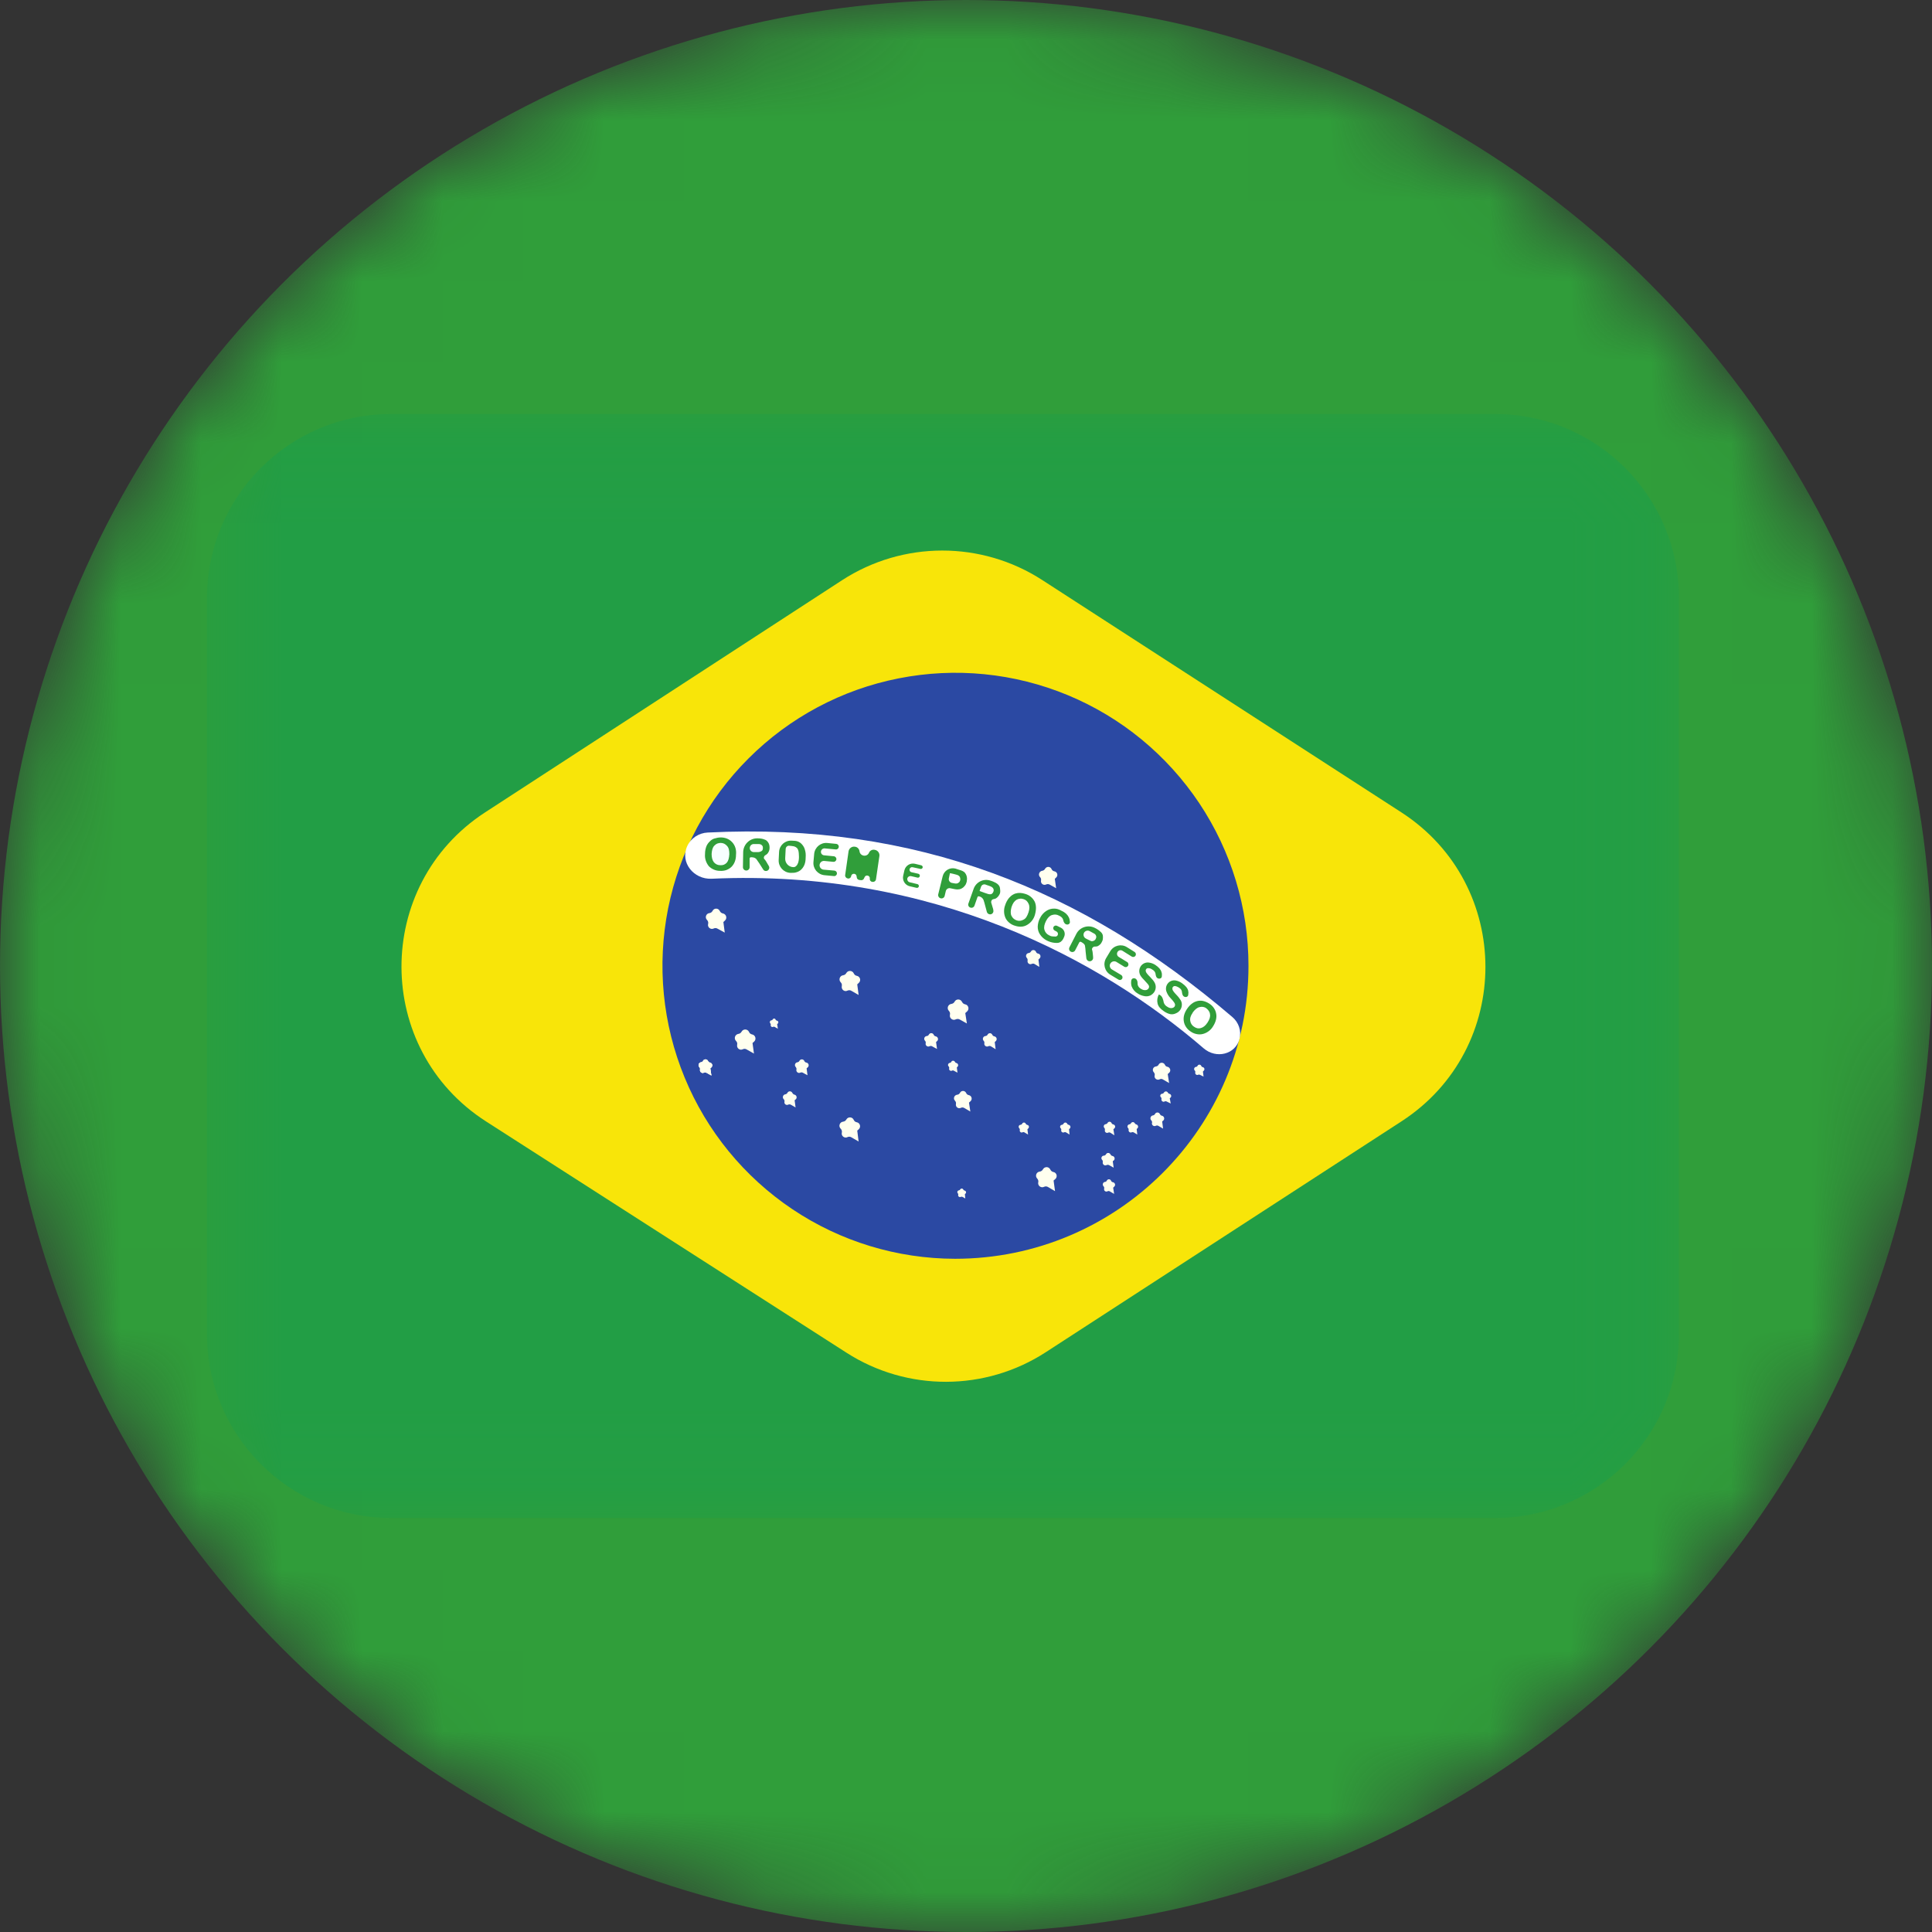
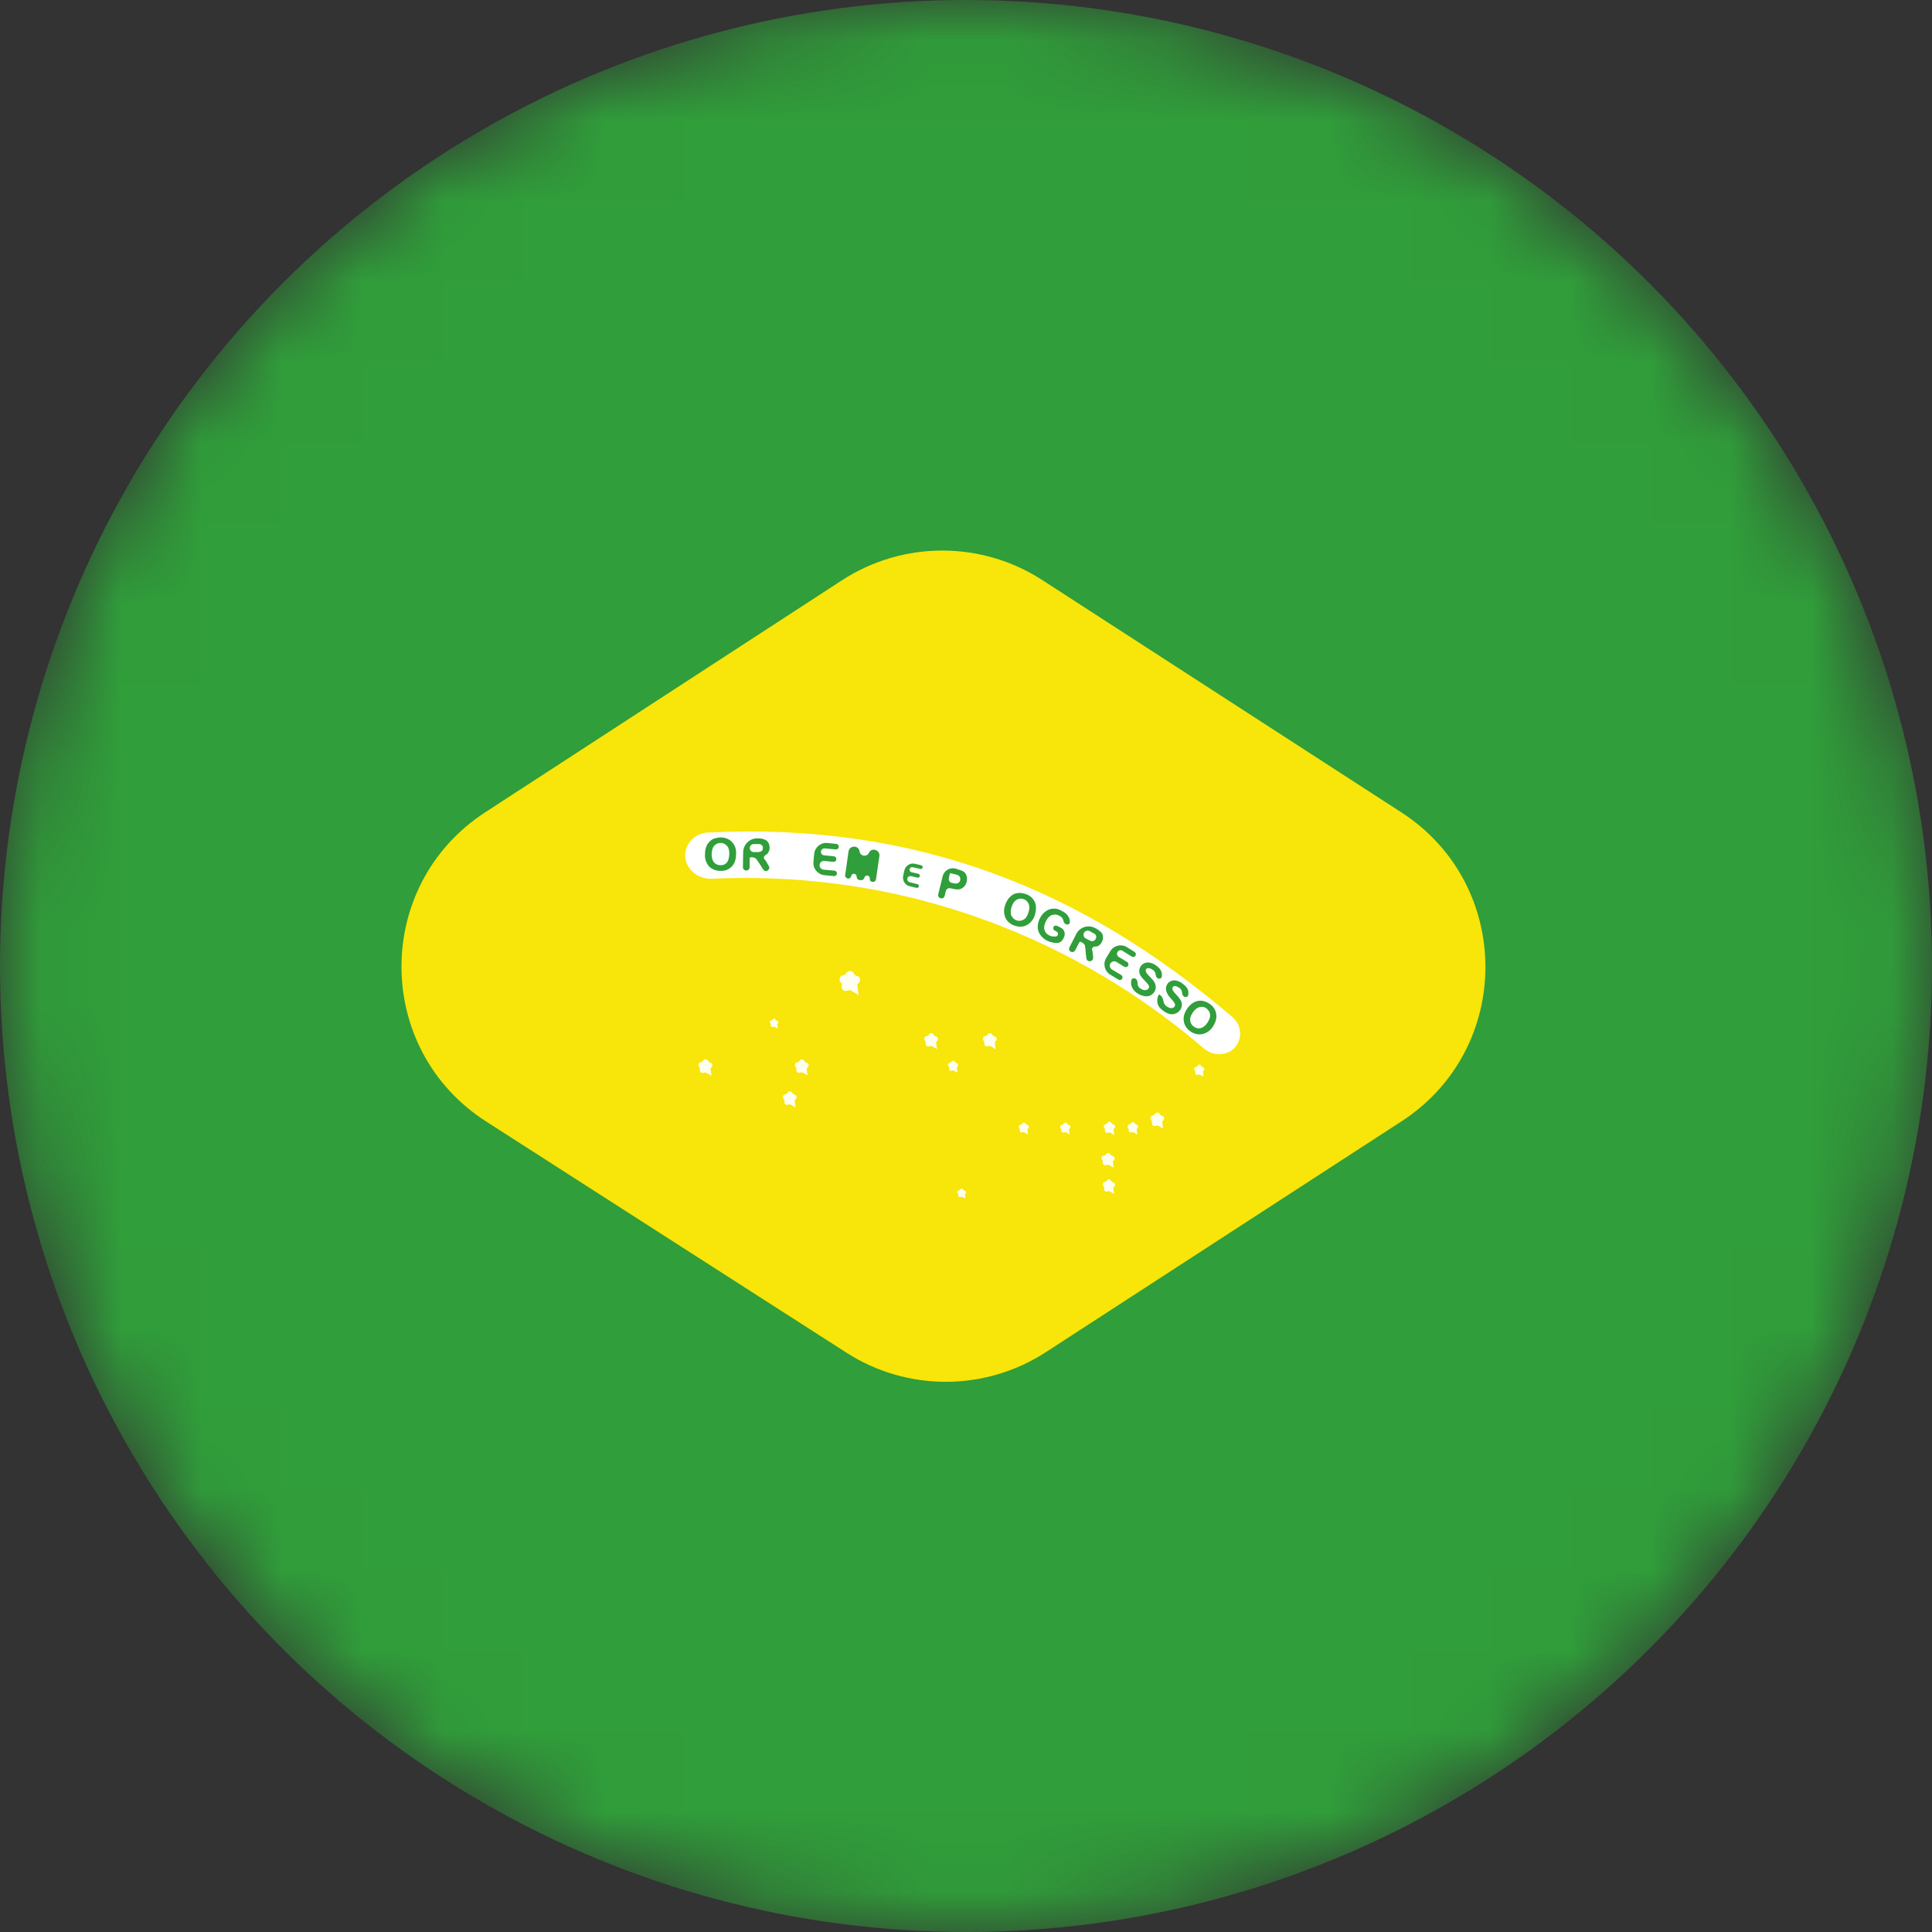
<svg xmlns="http://www.w3.org/2000/svg" width="24" height="24" viewBox="0 0 24 24" fill="none">
  <rect x="0" y="0" width="24" height="24" fill="#333333" stroke="none" />
  <mask id="mask0_901_5481" style="mask-type:alpha" maskUnits="userSpaceOnUse" x="0" y="0" width="24" height="24">
    <circle cx="12" cy="12" r="12" fill="#309E3A" />
  </mask>
  <g mask="url(#mask0_901_5481)">
    <circle cx="12" cy="12" r="12" fill="#309E3A" />
    <mask id="mask1_901_5481" style="mask-type:luminance" maskUnits="userSpaceOnUse" x="2" y="5" width="19" height="14">
      <path d="M20.857 5.143H2.571V18.857H20.857V5.143Z" fill="white" />
    </mask>
    <g mask="url(#mask1_901_5481)">
-       <path fill-rule="evenodd" clip-rule="evenodd" d="M2.571 7.429C2.571 6.166 3.595 5.143 4.857 5.143H18.571C19.834 5.143 20.857 6.166 20.857 7.429V16.572C20.857 17.834 19.834 18.857 18.571 18.857H4.857C3.595 18.857 2.571 17.834 2.571 16.572V7.429Z" fill="#229E45" />
      <path fill-rule="evenodd" clip-rule="evenodd" d="M10.514 16.803C11.269 17.288 12.239 17.286 12.992 16.797L17.411 13.929C18.801 13.027 18.799 10.992 17.409 10.092L12.948 7.206C12.191 6.716 11.217 6.717 10.46 7.208L6.027 10.091C4.636 10.996 4.642 13.035 6.038 13.931L10.514 16.803Z" fill="#F8E509" />
-       <path fill-rule="evenodd" clip-rule="evenodd" d="M15.509 12C15.509 14.009 13.878 15.637 11.864 15.637C11.144 15.636 10.441 15.422 9.843 15.021C9.245 14.62 8.779 14.051 8.505 13.386C8.23 12.72 8.159 11.989 8.3 11.283C8.442 10.577 8.789 9.929 9.299 9.421C9.808 8.912 10.457 8.566 11.163 8.427C11.869 8.287 12.601 8.36 13.266 8.636C13.931 8.912 14.498 9.379 14.898 9.978C15.297 10.577 15.51 11.28 15.509 12Z" fill="#2B49A3" />
-       <path fill-rule="evenodd" clip-rule="evenodd" d="M10.666 14.18L10.574 14.127C10.56 14.119 10.542 14.118 10.527 14.126C10.491 14.144 10.449 14.112 10.457 14.072L10.458 14.068C10.461 14.052 10.456 14.035 10.445 14.023L10.442 14.02C10.413 13.989 10.431 13.939 10.473 13.934C10.49 13.932 10.505 13.922 10.513 13.908C10.533 13.87 10.588 13.872 10.605 13.911L10.606 13.913C10.613 13.928 10.627 13.939 10.643 13.941C10.684 13.949 10.698 14 10.668 14.028L10.649 14.045M13.106 14.797L13.018 14.745C13.003 14.736 12.985 14.736 12.97 14.743C12.933 14.762 12.89 14.73 12.897 14.689L12.898 14.685C12.901 14.669 12.896 14.653 12.885 14.641L12.884 14.64C12.855 14.609 12.874 14.559 12.915 14.554C12.932 14.552 12.947 14.542 12.955 14.527C12.975 14.489 13.029 14.489 13.047 14.528L13.049 14.531C13.056 14.545 13.069 14.556 13.085 14.559C13.126 14.566 13.141 14.617 13.11 14.646L13.088 14.665M12.054 13.808L11.977 13.763C11.965 13.756 11.949 13.755 11.936 13.762C11.904 13.778 11.868 13.75 11.875 13.715L11.875 13.714C11.878 13.7 11.874 13.685 11.864 13.675L11.863 13.673C11.837 13.647 11.854 13.603 11.891 13.599C11.905 13.598 11.918 13.589 11.925 13.576C11.941 13.543 11.988 13.545 12.002 13.578C12.008 13.592 12.02 13.601 12.034 13.604C12.07 13.61 12.083 13.655 12.056 13.68L12.037 13.697M14.523 13.454L14.446 13.409C14.433 13.401 14.418 13.401 14.405 13.408C14.373 13.424 14.336 13.396 14.343 13.361L14.344 13.359C14.347 13.345 14.342 13.331 14.333 13.32C14.308 13.295 14.324 13.251 14.36 13.248C14.374 13.246 14.387 13.238 14.393 13.225C14.41 13.193 14.456 13.195 14.471 13.227C14.476 13.24 14.488 13.25 14.502 13.252C14.537 13.259 14.55 13.303 14.523 13.327L14.506 13.342M12.011 12.714L11.921 12.664C11.906 12.656 11.888 12.656 11.873 12.663C11.836 12.682 11.793 12.65 11.8 12.609L11.801 12.602C11.804 12.586 11.799 12.57 11.788 12.558L11.787 12.557C11.758 12.526 11.777 12.476 11.818 12.471C11.835 12.469 11.85 12.459 11.858 12.444C11.877 12.406 11.932 12.407 11.95 12.445L11.951 12.447C11.959 12.462 11.972 12.473 11.989 12.476C12.03 12.483 12.045 12.535 12.014 12.564L11.991 12.585M9.003 11.585L8.911 11.535C8.897 11.527 8.88 11.527 8.866 11.534C8.829 11.552 8.787 11.52 8.796 11.48L8.797 11.475C8.801 11.458 8.795 11.441 8.783 11.428C8.753 11.399 8.771 11.347 8.813 11.343C8.83 11.341 8.844 11.33 8.852 11.315C8.87 11.278 8.923 11.278 8.941 11.316L8.943 11.319C8.95 11.334 8.964 11.344 8.98 11.347C9.021 11.355 9.037 11.406 9.006 11.435L8.986 11.454M9.366 13.088L9.274 13.036C9.26 13.027 9.242 13.027 9.228 13.034C9.191 13.053 9.149 13.021 9.157 12.98L9.157 12.977C9.161 12.961 9.156 12.944 9.144 12.932L9.143 12.931C9.113 12.9 9.131 12.849 9.174 12.843C9.19 12.841 9.204 12.831 9.212 12.816C9.232 12.779 9.286 12.78 9.304 12.818L9.306 12.822C9.313 12.837 9.327 12.847 9.343 12.85C9.384 12.858 9.399 12.909 9.369 12.938L9.348 12.957M13.12 11.034L13.038 10.988C13.025 10.981 13.009 10.981 12.996 10.987C12.963 11.004 12.925 10.975 12.932 10.939L12.932 10.937C12.935 10.922 12.931 10.908 12.921 10.897L12.919 10.895C12.893 10.867 12.91 10.822 12.948 10.817C12.962 10.815 12.975 10.806 12.982 10.793C13 10.76 13.048 10.761 13.063 10.796L13.064 10.798C13.07 10.812 13.083 10.821 13.098 10.824C13.134 10.83 13.148 10.876 13.12 10.901L13.103 10.917M12.911 12.011L12.851 11.975C12.841 11.969 12.828 11.969 12.816 11.974C12.79 11.987 12.759 11.964 12.765 11.934L12.765 11.932C12.767 11.921 12.764 11.909 12.756 11.9C12.735 11.879 12.748 11.843 12.777 11.839L12.779 11.839C12.79 11.838 12.8 11.831 12.806 11.821C12.819 11.795 12.857 11.796 12.869 11.823L12.87 11.825C12.874 11.836 12.884 11.844 12.896 11.846C12.924 11.85 12.935 11.885 12.915 11.905L12.9 11.92M8.837 13.36L8.775 13.325C8.766 13.32 8.754 13.32 8.744 13.325C8.719 13.337 8.691 13.315 8.696 13.287L8.696 13.286C8.699 13.275 8.695 13.263 8.687 13.255C8.668 13.235 8.68 13.2 8.708 13.196C8.719 13.195 8.729 13.188 8.734 13.178C8.747 13.153 8.783 13.154 8.795 13.18L8.795 13.181C8.8 13.191 8.809 13.198 8.82 13.2C8.848 13.206 8.857 13.241 8.836 13.26L8.823 13.271M14.543 13.708L14.492 13.683C14.484 13.679 14.475 13.679 14.468 13.682L14.465 13.684C14.445 13.693 14.424 13.675 14.428 13.654L14.428 13.653C14.43 13.645 14.428 13.636 14.421 13.63C14.406 13.616 14.414 13.59 14.435 13.587L14.439 13.587C14.447 13.586 14.454 13.581 14.458 13.574L14.46 13.571C14.471 13.553 14.498 13.554 14.508 13.573C14.512 13.581 14.519 13.586 14.527 13.588C14.55 13.593 14.557 13.622 14.539 13.636L14.531 13.643" fill="#FFFFEF" />
      <path fill-rule="evenodd" clip-rule="evenodd" d="M8.837 13.36L8.775 13.326C8.766 13.32 8.754 13.32 8.744 13.325C8.719 13.337 8.691 13.315 8.696 13.288L8.696 13.286C8.699 13.275 8.695 13.264 8.687 13.256C8.668 13.235 8.68 13.201 8.708 13.197C8.719 13.195 8.729 13.189 8.734 13.179C8.747 13.154 8.783 13.154 8.795 13.18L8.795 13.181C8.8 13.191 8.809 13.198 8.82 13.201C8.848 13.206 8.857 13.242 8.836 13.26L8.823 13.272" fill="#FFFFEF" />
      <path fill-rule="evenodd" clip-rule="evenodd" d="M8.837 13.36L8.775 13.325C8.766 13.32 8.754 13.32 8.744 13.325C8.719 13.337 8.691 13.315 8.696 13.287L8.696 13.286C8.699 13.275 8.695 13.264 8.687 13.255C8.668 13.235 8.68 13.2 8.708 13.196C8.719 13.195 8.729 13.188 8.734 13.178C8.747 13.153 8.783 13.154 8.795 13.18L8.795 13.181C8.8 13.191 8.809 13.198 8.82 13.2C8.848 13.206 8.857 13.241 8.836 13.26L8.823 13.271M10.031 13.357L9.972 13.325C9.963 13.32 9.951 13.32 9.941 13.325C9.916 13.337 9.888 13.315 9.893 13.287L9.894 13.286C9.896 13.275 9.892 13.264 9.885 13.255C9.865 13.235 9.877 13.2 9.905 13.196C9.916 13.195 9.926 13.188 9.931 13.178C9.944 13.153 9.98 13.154 9.992 13.18L9.992 13.181C9.997 13.191 10.006 13.198 10.017 13.2C10.045 13.204 10.055 13.239 10.035 13.258L10.02 13.271M9.883 13.757L9.824 13.723C9.814 13.718 9.802 13.717 9.792 13.722C9.768 13.735 9.739 13.714 9.745 13.687L9.745 13.685C9.747 13.675 9.744 13.664 9.737 13.656L9.734 13.653C9.715 13.632 9.728 13.597 9.756 13.594C9.767 13.592 9.777 13.585 9.782 13.575C9.795 13.55 9.831 13.551 9.843 13.577L9.844 13.578C9.849 13.588 9.858 13.595 9.868 13.598C9.896 13.603 9.906 13.639 9.884 13.657L9.871 13.668M12.368 13.034L12.31 12.998C12.3 12.992 12.288 12.992 12.277 12.997C12.252 13.01 12.222 12.987 12.228 12.959C12.23 12.949 12.227 12.938 12.22 12.93L12.218 12.928C12.2 12.906 12.213 12.873 12.241 12.87L12.242 12.87C12.253 12.869 12.263 12.863 12.268 12.853C12.281 12.828 12.316 12.829 12.327 12.855C12.332 12.865 12.341 12.872 12.352 12.874C12.38 12.879 12.391 12.913 12.37 12.933L12.357 12.945M11.64 13.031L11.578 12.997C11.569 12.992 11.557 12.992 11.547 12.997C11.522 13.009 11.494 12.988 11.499 12.961L11.499 12.959C11.502 12.949 11.499 12.938 11.492 12.93L11.49 12.928C11.471 12.906 11.484 12.873 11.512 12.87L11.513 12.87C11.525 12.869 11.534 12.862 11.539 12.852C11.552 12.827 11.588 12.829 11.599 12.854C11.603 12.865 11.613 12.872 11.624 12.874C11.651 12.879 11.662 12.913 11.642 12.932L11.628 12.945M9.663 12.78L9.624 12.757C9.618 12.753 9.61 12.753 9.604 12.756C9.588 12.763 9.571 12.75 9.574 12.732L9.575 12.731C9.576 12.724 9.574 12.717 9.569 12.712C9.557 12.699 9.565 12.677 9.582 12.675L9.583 12.675C9.59 12.675 9.596 12.67 9.599 12.664C9.606 12.649 9.628 12.649 9.634 12.665L9.635 12.667C9.638 12.673 9.644 12.678 9.651 12.679C9.668 12.681 9.675 12.703 9.662 12.715L9.654 12.723M14.448 14.02L14.39 13.986C14.38 13.98 14.368 13.98 14.358 13.985C14.334 13.998 14.305 13.977 14.31 13.95L14.311 13.948C14.313 13.938 14.31 13.927 14.303 13.919L14.3 13.916C14.281 13.895 14.294 13.86 14.322 13.856C14.333 13.855 14.343 13.848 14.348 13.838C14.361 13.813 14.397 13.814 14.409 13.84L14.41 13.841C14.414 13.851 14.423 13.858 14.434 13.86C14.462 13.866 14.472 13.901 14.45 13.92L14.437 13.931M13.843 14.103L13.793 14.071C13.785 14.066 13.774 14.066 13.766 14.07C13.745 14.081 13.721 14.063 13.725 14.04L13.726 14.037C13.727 14.028 13.725 14.019 13.719 14.012C13.703 13.995 13.713 13.967 13.736 13.965L13.737 13.964C13.746 13.963 13.754 13.958 13.758 13.95C13.769 13.929 13.799 13.93 13.808 13.951C13.812 13.96 13.82 13.966 13.829 13.968C13.852 13.972 13.861 14 13.844 14.016L13.831 14.028M14.128 14.094L14.084 14.067C14.076 14.063 14.066 14.062 14.058 14.066C14.039 14.075 14.017 14.059 14.02 14.037L14.02 14.036C14.022 14.028 14.019 14.019 14.013 14.013C13.998 13.997 14.008 13.97 14.029 13.967C14.038 13.966 14.045 13.961 14.049 13.954C14.06 13.934 14.087 13.935 14.097 13.954C14.101 13.961 14.107 13.966 14.115 13.968C14.137 13.973 14.146 14.001 14.129 14.017L14.12 14.025M14.951 13.374L14.905 13.351C14.898 13.348 14.89 13.348 14.883 13.351C14.865 13.36 14.844 13.344 14.848 13.324L14.848 13.322C14.85 13.313 14.848 13.305 14.842 13.299L14.841 13.298C14.826 13.282 14.836 13.256 14.857 13.253L14.858 13.253C14.867 13.252 14.873 13.247 14.877 13.239C14.886 13.221 14.913 13.221 14.922 13.24L14.923 13.242C14.926 13.25 14.933 13.255 14.941 13.257C14.961 13.26 14.969 13.285 14.954 13.3L14.943 13.311M13.834 14.505L13.778 14.474C13.768 14.469 13.757 14.468 13.747 14.473L13.744 14.474C13.72 14.485 13.694 14.463 13.699 14.437L13.699 14.436C13.701 14.426 13.698 14.415 13.691 14.408C13.673 14.39 13.684 14.359 13.71 14.356L13.714 14.356C13.725 14.355 13.734 14.348 13.739 14.339C13.751 14.316 13.784 14.317 13.795 14.341L13.796 14.342C13.8 14.351 13.809 14.358 13.819 14.36C13.846 14.364 13.856 14.398 13.835 14.416L13.823 14.425M13.84 14.831L13.785 14.799C13.777 14.794 13.766 14.794 13.757 14.799C13.736 14.81 13.711 14.792 13.716 14.768L13.716 14.764C13.719 14.754 13.716 14.744 13.709 14.737L13.708 14.736C13.69 14.717 13.701 14.686 13.726 14.682L13.728 14.682C13.737 14.681 13.745 14.675 13.749 14.666C13.76 14.644 13.792 14.644 13.802 14.667L13.802 14.668C13.806 14.677 13.814 14.684 13.824 14.686L13.825 14.686C13.851 14.691 13.861 14.722 13.842 14.74L13.828 14.754M13.286 14.094L13.243 14.067C13.236 14.063 13.227 14.062 13.219 14.066C13.2 14.075 13.179 14.06 13.183 14.039L13.183 14.038C13.185 14.03 13.183 14.022 13.177 14.016L13.175 14.014C13.162 13.999 13.171 13.974 13.192 13.973C13.2 13.972 13.208 13.966 13.212 13.959C13.221 13.94 13.247 13.94 13.257 13.959L13.257 13.96C13.261 13.967 13.268 13.972 13.275 13.973C13.296 13.977 13.305 14.003 13.29 14.018L13.28 14.028M12.771 14.094L12.726 14.067C12.719 14.062 12.71 14.062 12.702 14.066C12.684 14.075 12.664 14.059 12.668 14.039C12.67 14.031 12.668 14.022 12.662 14.016L12.661 14.015C12.647 13.999 12.656 13.974 12.677 13.973C12.686 13.972 12.694 13.966 12.698 13.959C12.707 13.94 12.733 13.94 12.742 13.959L12.743 13.96C12.746 13.967 12.753 13.972 12.761 13.974C12.781 13.977 12.789 14.002 12.774 14.017L12.763 14.028M11.894 13.325L11.848 13.3C11.841 13.296 11.833 13.296 11.826 13.3C11.807 13.309 11.786 13.293 11.791 13.273L11.791 13.27C11.793 13.262 11.79 13.253 11.784 13.247C11.77 13.233 11.778 13.207 11.798 13.204C11.806 13.203 11.814 13.198 11.817 13.191C11.826 13.172 11.853 13.172 11.863 13.191L11.863 13.192C11.867 13.199 11.873 13.204 11.88 13.205C11.902 13.21 11.91 13.237 11.894 13.252L11.886 13.26M11.991 14.888L11.956 14.868C11.949 14.865 11.942 14.865 11.935 14.868C11.918 14.876 11.899 14.862 11.903 14.844L11.903 14.842C11.905 14.835 11.903 14.828 11.898 14.823C11.886 14.81 11.894 14.789 11.912 14.787C11.918 14.786 11.925 14.782 11.928 14.776C11.936 14.76 11.959 14.761 11.966 14.777L11.967 14.778C11.97 14.784 11.976 14.789 11.983 14.79C12 14.793 12.007 14.815 11.994 14.827L11.986 14.834M10.666 12.36L10.574 12.307C10.56 12.299 10.542 12.299 10.527 12.306C10.491 12.325 10.449 12.292 10.457 12.252L10.457 12.249C10.461 12.232 10.456 12.215 10.444 12.203C10.414 12.173 10.431 12.12 10.474 12.115C10.49 12.113 10.505 12.103 10.513 12.088C10.533 12.051 10.588 12.053 10.606 12.092C10.613 12.108 10.627 12.119 10.643 12.122C10.684 12.129 10.7 12.18 10.669 12.209L10.649 12.228" fill="#FFFFEF" />
      <path fill-rule="evenodd" clip-rule="evenodd" d="M14.954 13.024C15.108 13.156 15.348 13.1 15.398 12.904C15.423 12.805 15.387 12.701 15.31 12.635C13.447 11.043 11.376 10.213 8.792 10.342C8.682 10.347 8.583 10.411 8.537 10.511C8.445 10.714 8.617 10.926 8.84 10.916C11.591 10.791 13.677 11.923 14.954 13.024Z" fill="white" />
      <path d="M14.399 12.355C14.399 12.355 14.4 12.355 14.399 12.355L14.409 12.36C14.441 12.378 14.45 12.42 14.457 12.455C14.464 12.476 14.478 12.493 14.497 12.504C14.502 12.507 14.507 12.511 14.512 12.513C14.538 12.528 14.574 12.527 14.591 12.504C14.596 12.496 14.598 12.487 14.597 12.478C14.595 12.467 14.59 12.458 14.583 12.449C14.577 12.441 14.563 12.421 14.54 12.398C14.516 12.374 14.499 12.344 14.488 12.312C14.481 12.288 14.483 12.262 14.493 12.239C14.504 12.216 14.522 12.197 14.545 12.187C14.566 12.178 14.589 12.176 14.611 12.181C14.638 12.187 14.663 12.199 14.685 12.215C14.725 12.244 14.751 12.272 14.76 12.306C14.764 12.323 14.764 12.339 14.761 12.355C14.761 12.358 14.76 12.361 14.76 12.363C14.754 12.386 14.727 12.391 14.707 12.379C14.688 12.367 14.685 12.342 14.682 12.32C14.682 12.318 14.682 12.316 14.681 12.314C14.68 12.311 14.68 12.308 14.678 12.305C14.676 12.298 14.672 12.291 14.665 12.284C14.654 12.273 14.639 12.263 14.624 12.257C14.614 12.252 14.604 12.25 14.594 12.249C14.589 12.249 14.584 12.25 14.579 12.253C14.575 12.255 14.571 12.259 14.568 12.264C14.563 12.272 14.563 12.281 14.565 12.292C14.568 12.304 14.583 12.326 14.611 12.355C14.64 12.384 14.657 12.409 14.668 12.427C14.678 12.445 14.683 12.466 14.681 12.488C14.68 12.509 14.672 12.53 14.66 12.547C14.646 12.566 14.627 12.581 14.605 12.589C14.584 12.599 14.56 12.602 14.537 12.598C14.511 12.592 14.485 12.581 14.457 12.561C14.414 12.532 14.388 12.501 14.38 12.466C14.371 12.429 14.376 12.389 14.395 12.355C14.396 12.354 14.398 12.354 14.399 12.355ZM14.054 12.177C14.059 12.154 14.085 12.146 14.105 12.157C14.124 12.167 14.132 12.191 14.131 12.213C14.131 12.221 14.132 12.23 14.134 12.238C14.141 12.258 14.155 12.274 14.174 12.284C14.179 12.287 14.183 12.289 14.187 12.291C14.214 12.305 14.253 12.304 14.268 12.278C14.273 12.271 14.275 12.263 14.274 12.255C14.274 12.247 14.268 12.235 14.26 12.226C14.245 12.209 14.23 12.192 14.214 12.175C14.183 12.144 14.163 12.118 14.157 12.095C14.152 12.08 14.151 12.065 14.153 12.05C14.155 12.034 14.16 12.02 14.168 12.007C14.179 11.989 14.195 11.975 14.214 11.966C14.234 11.957 14.255 11.954 14.277 11.958C14.303 11.962 14.329 11.972 14.351 11.986C14.394 12.015 14.42 12.044 14.428 12.075C14.434 12.091 14.435 12.108 14.433 12.125C14.433 12.128 14.432 12.13 14.432 12.133C14.428 12.156 14.4 12.163 14.38 12.152C14.36 12.141 14.357 12.116 14.354 12.094C14.353 12.091 14.352 12.087 14.351 12.084C14.345 12.069 14.334 12.055 14.314 12.044C14.298 12.032 14.279 12.026 14.26 12.027C14.255 12.027 14.251 12.028 14.246 12.031C14.242 12.033 14.239 12.037 14.237 12.041C14.231 12.049 14.231 12.058 14.234 12.069C14.237 12.081 14.254 12.104 14.283 12.132C14.311 12.161 14.331 12.184 14.34 12.201C14.351 12.219 14.357 12.24 14.357 12.261C14.357 12.282 14.351 12.303 14.34 12.321C14.327 12.341 14.309 12.357 14.288 12.367C14.267 12.376 14.243 12.379 14.22 12.375C14.19 12.37 14.162 12.36 14.137 12.344C14.1 12.324 14.072 12.291 14.057 12.252C14.05 12.227 14.049 12.202 14.054 12.177ZM13.793 12.108C13.721 12.065 13.698 11.971 13.742 11.9L13.793 11.815C13.836 11.744 13.929 11.722 13.999 11.766L14.095 11.826C14.11 11.836 14.115 11.856 14.106 11.872C14.096 11.888 14.075 11.893 14.059 11.883L13.944 11.811C13.923 11.797 13.895 11.804 13.882 11.826C13.87 11.847 13.876 11.874 13.897 11.887L14.002 11.951C14.018 11.961 14.023 11.983 14.012 11.999C14.002 12.014 13.982 12.019 13.966 12.009L13.87 11.95C13.844 11.934 13.81 11.942 13.794 11.968C13.778 11.994 13.787 12.028 13.813 12.043L13.928 12.112C13.944 12.122 13.949 12.142 13.94 12.158C13.93 12.174 13.91 12.179 13.894 12.169L13.793 12.108ZM13.101 11.559C13.085 11.551 13.079 11.53 13.087 11.514C13.096 11.499 13.115 11.493 13.131 11.501L13.178 11.524C13.222 11.546 13.239 11.599 13.217 11.642L13.208 11.662C13.194 11.69 13.168 11.712 13.136 11.713C13.124 11.714 13.112 11.713 13.1 11.712C13.067 11.709 13.035 11.699 13.005 11.684C12.971 11.667 12.941 11.641 12.92 11.609C12.9 11.58 12.89 11.545 12.891 11.509C12.893 11.473 12.902 11.436 12.92 11.404C12.937 11.369 12.962 11.34 12.994 11.318C13.024 11.297 13.06 11.286 13.097 11.287C13.125 11.287 13.154 11.295 13.188 11.315C13.234 11.335 13.262 11.364 13.277 11.395C13.286 11.414 13.29 11.434 13.291 11.454C13.291 11.477 13.268 11.49 13.246 11.483C13.225 11.477 13.213 11.455 13.209 11.434C13.207 11.427 13.205 11.421 13.203 11.415C13.194 11.398 13.18 11.386 13.157 11.375C13.143 11.367 13.129 11.363 13.114 11.361C13.098 11.36 13.083 11.362 13.068 11.367C13.04 11.375 13.014 11.401 12.994 11.441C12.974 11.481 12.965 11.518 12.974 11.549C12.978 11.564 12.985 11.578 12.995 11.59C13.005 11.602 13.017 11.611 13.031 11.618C13.044 11.626 13.058 11.631 13.073 11.632C13.078 11.632 13.082 11.633 13.086 11.633C13.095 11.634 13.104 11.634 13.114 11.634C13.125 11.633 13.134 11.626 13.139 11.617C13.147 11.6 13.141 11.58 13.124 11.571L13.101 11.559ZM10.531 10.912C10.51 10.909 10.496 10.89 10.499 10.87L10.541 10.576C10.547 10.538 10.582 10.512 10.62 10.518L10.625 10.519C10.652 10.523 10.673 10.546 10.677 10.574C10.684 10.637 10.77 10.651 10.795 10.593C10.806 10.567 10.833 10.552 10.861 10.556L10.866 10.557C10.903 10.562 10.93 10.597 10.924 10.635L10.882 10.922C10.879 10.944 10.86 10.958 10.838 10.955L10.834 10.954C10.815 10.952 10.802 10.934 10.805 10.915C10.811 10.876 10.755 10.86 10.74 10.897L10.733 10.912C10.727 10.927 10.711 10.936 10.695 10.934L10.673 10.931C10.657 10.928 10.644 10.915 10.643 10.899L10.641 10.885C10.637 10.845 10.579 10.844 10.573 10.884C10.571 10.903 10.553 10.916 10.534 10.913L10.531 10.912ZM10.242 10.872C10.159 10.864 10.097 10.791 10.105 10.707L10.114 10.607C10.122 10.525 10.195 10.464 10.277 10.472L10.389 10.483C10.408 10.485 10.421 10.502 10.42 10.52C10.418 10.54 10.401 10.554 10.382 10.552L10.245 10.539C10.222 10.537 10.201 10.554 10.198 10.578C10.196 10.602 10.213 10.623 10.237 10.625L10.359 10.637C10.378 10.639 10.392 10.657 10.39 10.676C10.387 10.695 10.37 10.708 10.352 10.706L10.24 10.695C10.21 10.692 10.184 10.714 10.181 10.745C10.179 10.774 10.201 10.8 10.23 10.803L10.366 10.815C10.384 10.817 10.398 10.833 10.397 10.852C10.395 10.871 10.379 10.885 10.359 10.883L10.242 10.872Z" fill="#309E3A" />
      <path d="M8.758 10.609C8.758 10.566 8.766 10.535 8.778 10.506C8.788 10.486 8.801 10.467 8.818 10.452C8.832 10.437 8.85 10.425 8.869 10.418C8.898 10.409 8.926 10.403 8.955 10.403C8.981 10.403 9.005 10.408 9.027 10.416C9.079 10.435 9.121 10.481 9.136 10.534C9.144 10.561 9.146 10.59 9.143 10.618C9.143 10.681 9.123 10.732 9.086 10.769C9.067 10.787 9.044 10.8 9.02 10.809C8.995 10.817 8.969 10.82 8.943 10.818C8.918 10.818 8.892 10.813 8.869 10.803C8.845 10.793 8.824 10.779 8.806 10.761C8.771 10.718 8.753 10.664 8.758 10.609Z" fill="#309E3A" />
      <path d="M8.84 10.608C8.84 10.651 8.848 10.685 8.868 10.711C8.888 10.734 8.914 10.748 8.948 10.748C8.963 10.749 8.978 10.747 8.992 10.742C9.006 10.736 9.018 10.728 9.028 10.717C9.048 10.694 9.057 10.66 9.06 10.611C9.06 10.566 9.054 10.531 9.031 10.508C9.022 10.497 9.01 10.488 8.997 10.481C8.984 10.475 8.969 10.471 8.954 10.471C8.939 10.471 8.924 10.474 8.91 10.479C8.896 10.485 8.884 10.494 8.874 10.505C8.851 10.528 8.843 10.563 8.84 10.608Z" fill="#F7FFFF" />
      <path d="M9.271 10.814C9.248 10.814 9.229 10.796 9.229 10.773L9.232 10.586C9.234 10.491 9.311 10.414 9.406 10.414C9.449 10.414 9.477 10.42 9.497 10.429C9.517 10.434 9.532 10.449 9.543 10.466C9.555 10.483 9.56 10.506 9.56 10.531C9.561 10.559 9.55 10.585 9.532 10.606C9.524 10.613 9.516 10.619 9.507 10.624C9.489 10.634 9.482 10.662 9.497 10.674C9.509 10.686 9.523 10.709 9.54 10.74L9.55 10.757C9.567 10.784 9.547 10.82 9.515 10.82C9.5 10.82 9.487 10.813 9.48 10.8L9.435 10.729L9.395 10.671C9.388 10.664 9.379 10.658 9.369 10.654C9.356 10.65 9.342 10.649 9.329 10.649C9.319 10.649 9.312 10.656 9.312 10.666V10.773C9.312 10.796 9.293 10.814 9.271 10.814Z" fill="#309E3A" />
      <path d="M9.314 10.535C9.314 10.563 9.337 10.585 9.365 10.585H9.372C9.391 10.585 9.407 10.585 9.419 10.585C9.437 10.584 9.456 10.578 9.469 10.565C9.474 10.559 9.477 10.545 9.477 10.537C9.477 10.53 9.477 10.525 9.476 10.52C9.473 10.507 9.463 10.496 9.45 10.49C9.442 10.486 9.433 10.485 9.424 10.485H9.38L9.367 10.485C9.338 10.483 9.314 10.506 9.314 10.535Z" fill="white" />
-       <path d="M9.678 10.583C9.682 10.501 9.752 10.438 9.834 10.443C9.866 10.443 9.891 10.446 9.908 10.452C9.931 10.46 9.95 10.474 9.965 10.492C9.982 10.512 9.994 10.535 10 10.56C10.008 10.586 10.011 10.617 10.008 10.655C10.008 10.684 10.004 10.713 9.994 10.74C9.983 10.769 9.965 10.792 9.945 10.809C9.929 10.822 9.909 10.832 9.888 10.837C9.871 10.843 9.846 10.843 9.817 10.843C9.733 10.838 9.669 10.767 9.673 10.683L9.678 10.583Z" fill="#309E3A" />
      <path d="M9.8 10.506C9.779 10.506 9.762 10.522 9.76 10.543L9.754 10.663C9.751 10.722 9.798 10.772 9.857 10.772C9.871 10.772 9.883 10.766 9.891 10.757C9.9 10.749 9.908 10.737 9.914 10.72C9.92 10.703 9.925 10.677 9.925 10.646L9.924 10.621C9.923 10.59 9.921 10.557 9.9 10.534C9.89 10.525 9.878 10.518 9.865 10.514C9.844 10.51 9.822 10.507 9.8 10.506Z" fill="white" />
      <path d="M11.685 11.159C11.664 11.154 11.65 11.132 11.655 11.11L11.71 10.886C11.727 10.816 11.796 10.773 11.866 10.789L11.915 10.805C11.943 10.813 11.972 10.822 11.989 10.845C12.001 10.861 12.009 10.88 12.011 10.899C12.014 10.915 12.012 10.932 12.009 10.952C12.003 10.975 11.995 10.995 11.98 11.009C11.97 11.022 11.957 11.032 11.942 11.039C11.927 11.046 11.911 11.049 11.894 11.049C11.874 11.049 11.846 11.043 11.809 11.035C11.782 11.027 11.755 11.043 11.749 11.07L11.735 11.129C11.73 11.151 11.708 11.165 11.685 11.159Z" fill="#309E3A" />
      <path d="M11.803 10.847C11.802 10.847 11.801 10.848 11.8 10.849L11.787 10.912C11.782 10.936 11.797 10.96 11.821 10.967C11.849 10.972 11.872 10.978 11.884 10.975C11.895 10.974 11.905 10.969 11.913 10.961C11.93 10.946 11.934 10.92 11.925 10.899C11.925 10.898 11.924 10.897 11.924 10.895C11.918 10.884 11.907 10.875 11.895 10.87L11.841 10.855L11.803 10.847C11.804 10.847 11.803 10.847 11.803 10.847Z" fill="white" />
-       <path d="M12.053 11.274C12.033 11.267 12.022 11.244 12.03 11.224L12.095 11.041C12.126 10.954 12.222 10.909 12.308 10.941C12.32 10.944 12.331 10.949 12.341 10.953C12.378 10.968 12.417 10.992 12.422 11.032C12.425 11.055 12.428 11.075 12.422 11.098C12.411 11.126 12.394 11.146 12.371 11.161C12.361 11.165 12.351 11.168 12.339 11.17C12.32 11.173 12.308 11.197 12.314 11.215L12.337 11.292L12.34 11.309C12.346 11.341 12.316 11.367 12.286 11.356C12.273 11.352 12.263 11.341 12.259 11.328L12.237 11.246C12.231 11.223 12.225 11.2 12.217 11.178C12.209 11.16 12.194 11.146 12.176 11.139C12.172 11.138 12.167 11.136 12.162 11.135C12.155 11.132 12.146 11.136 12.143 11.143L12.105 11.251C12.097 11.272 12.074 11.282 12.053 11.274Z" fill="#309E3A" />
      <path d="M12.171 11.069C12.171 11.069 12.171 11.069 12.171 11.069L12.225 11.089C12.262 11.103 12.285 11.109 12.297 11.109C12.301 11.109 12.305 11.109 12.31 11.108C12.319 11.106 12.327 11.099 12.333 11.091C12.339 11.081 12.344 11.07 12.344 11.059C12.344 11.053 12.343 11.047 12.34 11.041C12.331 11.019 12.306 11.011 12.284 11.003L12.26 10.995L12.241 10.988C12.22 10.981 12.196 10.992 12.188 11.013L12.169 11.067C12.169 11.068 12.169 11.069 12.171 11.069Z" fill="white" />
      <path d="M12.486 11.246C12.496 11.213 12.512 11.182 12.534 11.155C12.549 11.138 12.566 11.123 12.586 11.112C12.621 11.092 12.664 11.088 12.704 11.096C12.713 11.098 12.722 11.1 12.732 11.103C12.757 11.11 12.781 11.121 12.802 11.138C12.822 11.154 12.839 11.174 12.852 11.198C12.874 11.243 12.874 11.298 12.857 11.361C12.843 11.415 12.808 11.461 12.76 11.489C12.717 11.515 12.666 11.518 12.612 11.501C12.586 11.494 12.562 11.482 12.542 11.466C12.521 11.45 12.504 11.43 12.492 11.406C12.48 11.381 12.474 11.354 12.473 11.327C12.472 11.299 12.476 11.272 12.486 11.246Z" fill="#309E3A" />
      <path d="M12.565 11.269C12.554 11.312 12.551 11.349 12.565 11.377C12.58 11.406 12.6 11.423 12.631 11.434C12.66 11.443 12.688 11.44 12.717 11.423C12.745 11.409 12.762 11.377 12.777 11.332C12.791 11.289 12.791 11.254 12.777 11.226C12.771 11.212 12.762 11.2 12.752 11.19C12.741 11.18 12.728 11.173 12.714 11.169C12.7 11.164 12.685 11.162 12.67 11.164C12.655 11.165 12.641 11.17 12.628 11.177C12.6 11.194 12.58 11.223 12.565 11.269Z" fill="white" />
      <path d="M13.302 11.822C13.282 11.812 13.275 11.788 13.285 11.768L13.371 11.6C13.414 11.517 13.517 11.484 13.601 11.527C13.629 11.54 13.655 11.559 13.678 11.581C13.692 11.595 13.701 11.612 13.701 11.635C13.701 11.658 13.701 11.678 13.689 11.698C13.679 11.723 13.659 11.743 13.635 11.754C13.633 11.755 13.631 11.755 13.629 11.756C13.618 11.758 13.607 11.759 13.596 11.759C13.579 11.759 13.56 11.782 13.566 11.798C13.572 11.815 13.575 11.841 13.578 11.878L13.579 11.897C13.581 11.929 13.547 11.951 13.518 11.937C13.505 11.93 13.497 11.918 13.495 11.904L13.486 11.821C13.485 11.797 13.482 11.773 13.478 11.749C13.474 11.728 13.454 11.715 13.435 11.704L13.429 11.701C13.421 11.696 13.411 11.699 13.407 11.707L13.356 11.805C13.346 11.825 13.322 11.832 13.302 11.822Z" fill="#309E3A" />
      <path d="M13.465 11.589C13.453 11.614 13.463 11.645 13.488 11.658L13.497 11.663C13.531 11.68 13.554 11.692 13.563 11.692C13.582 11.692 13.602 11.682 13.611 11.665L13.611 11.663C13.617 11.652 13.62 11.64 13.617 11.629C13.614 11.617 13.607 11.607 13.597 11.6C13.58 11.59 13.563 11.581 13.546 11.572L13.535 11.566C13.509 11.553 13.478 11.564 13.465 11.589Z" fill="white" />
      <path d="M14.745 12.534C14.764 12.505 14.788 12.479 14.817 12.46C14.836 12.447 14.857 12.439 14.88 12.434C14.901 12.43 14.922 12.43 14.943 12.434C14.971 12.44 14.997 12.451 15.023 12.468C15.045 12.482 15.064 12.5 15.079 12.522C15.094 12.544 15.104 12.568 15.108 12.594C15.117 12.642 15.103 12.697 15.068 12.751C15.04 12.798 14.993 12.832 14.94 12.845C14.914 12.851 14.888 12.851 14.862 12.845C14.837 12.84 14.812 12.829 14.791 12.814C14.769 12.8 14.75 12.782 14.735 12.76C14.72 12.738 14.71 12.714 14.706 12.688C14.697 12.637 14.711 12.585 14.745 12.534Z" fill="#309E3A" />
      <path d="M14.816 12.58L14.816 12.581C14.789 12.618 14.78 12.652 14.786 12.683C14.788 12.697 14.793 12.711 14.801 12.723C14.809 12.736 14.819 12.746 14.832 12.754C14.86 12.774 14.889 12.78 14.917 12.771C14.946 12.763 14.974 12.743 15 12.703C15.026 12.663 15.037 12.629 15.031 12.6C15.029 12.571 15.011 12.546 14.986 12.526C14.96 12.506 14.929 12.503 14.9 12.511C14.872 12.517 14.844 12.54 14.815 12.579L14.816 12.58Z" fill="white" />
      <path d="M11.303 11.01C11.243 10.997 11.206 10.937 11.22 10.877L11.235 10.811C11.249 10.753 11.307 10.717 11.365 10.73L11.444 10.749C11.456 10.752 11.464 10.764 11.462 10.776C11.459 10.789 11.446 10.797 11.434 10.794L11.337 10.773C11.32 10.769 11.303 10.78 11.299 10.797C11.295 10.814 11.306 10.832 11.323 10.835L11.407 10.854C11.421 10.857 11.429 10.871 11.426 10.884C11.423 10.898 11.409 10.906 11.396 10.902L11.319 10.884C11.298 10.879 11.276 10.892 11.271 10.913C11.267 10.934 11.28 10.955 11.301 10.96L11.397 10.983C11.409 10.986 11.417 10.999 11.414 11.012C11.411 11.024 11.399 11.032 11.386 11.029L11.303 11.01Z" fill="#309E3A" />
    </g>
  </g>
</svg>